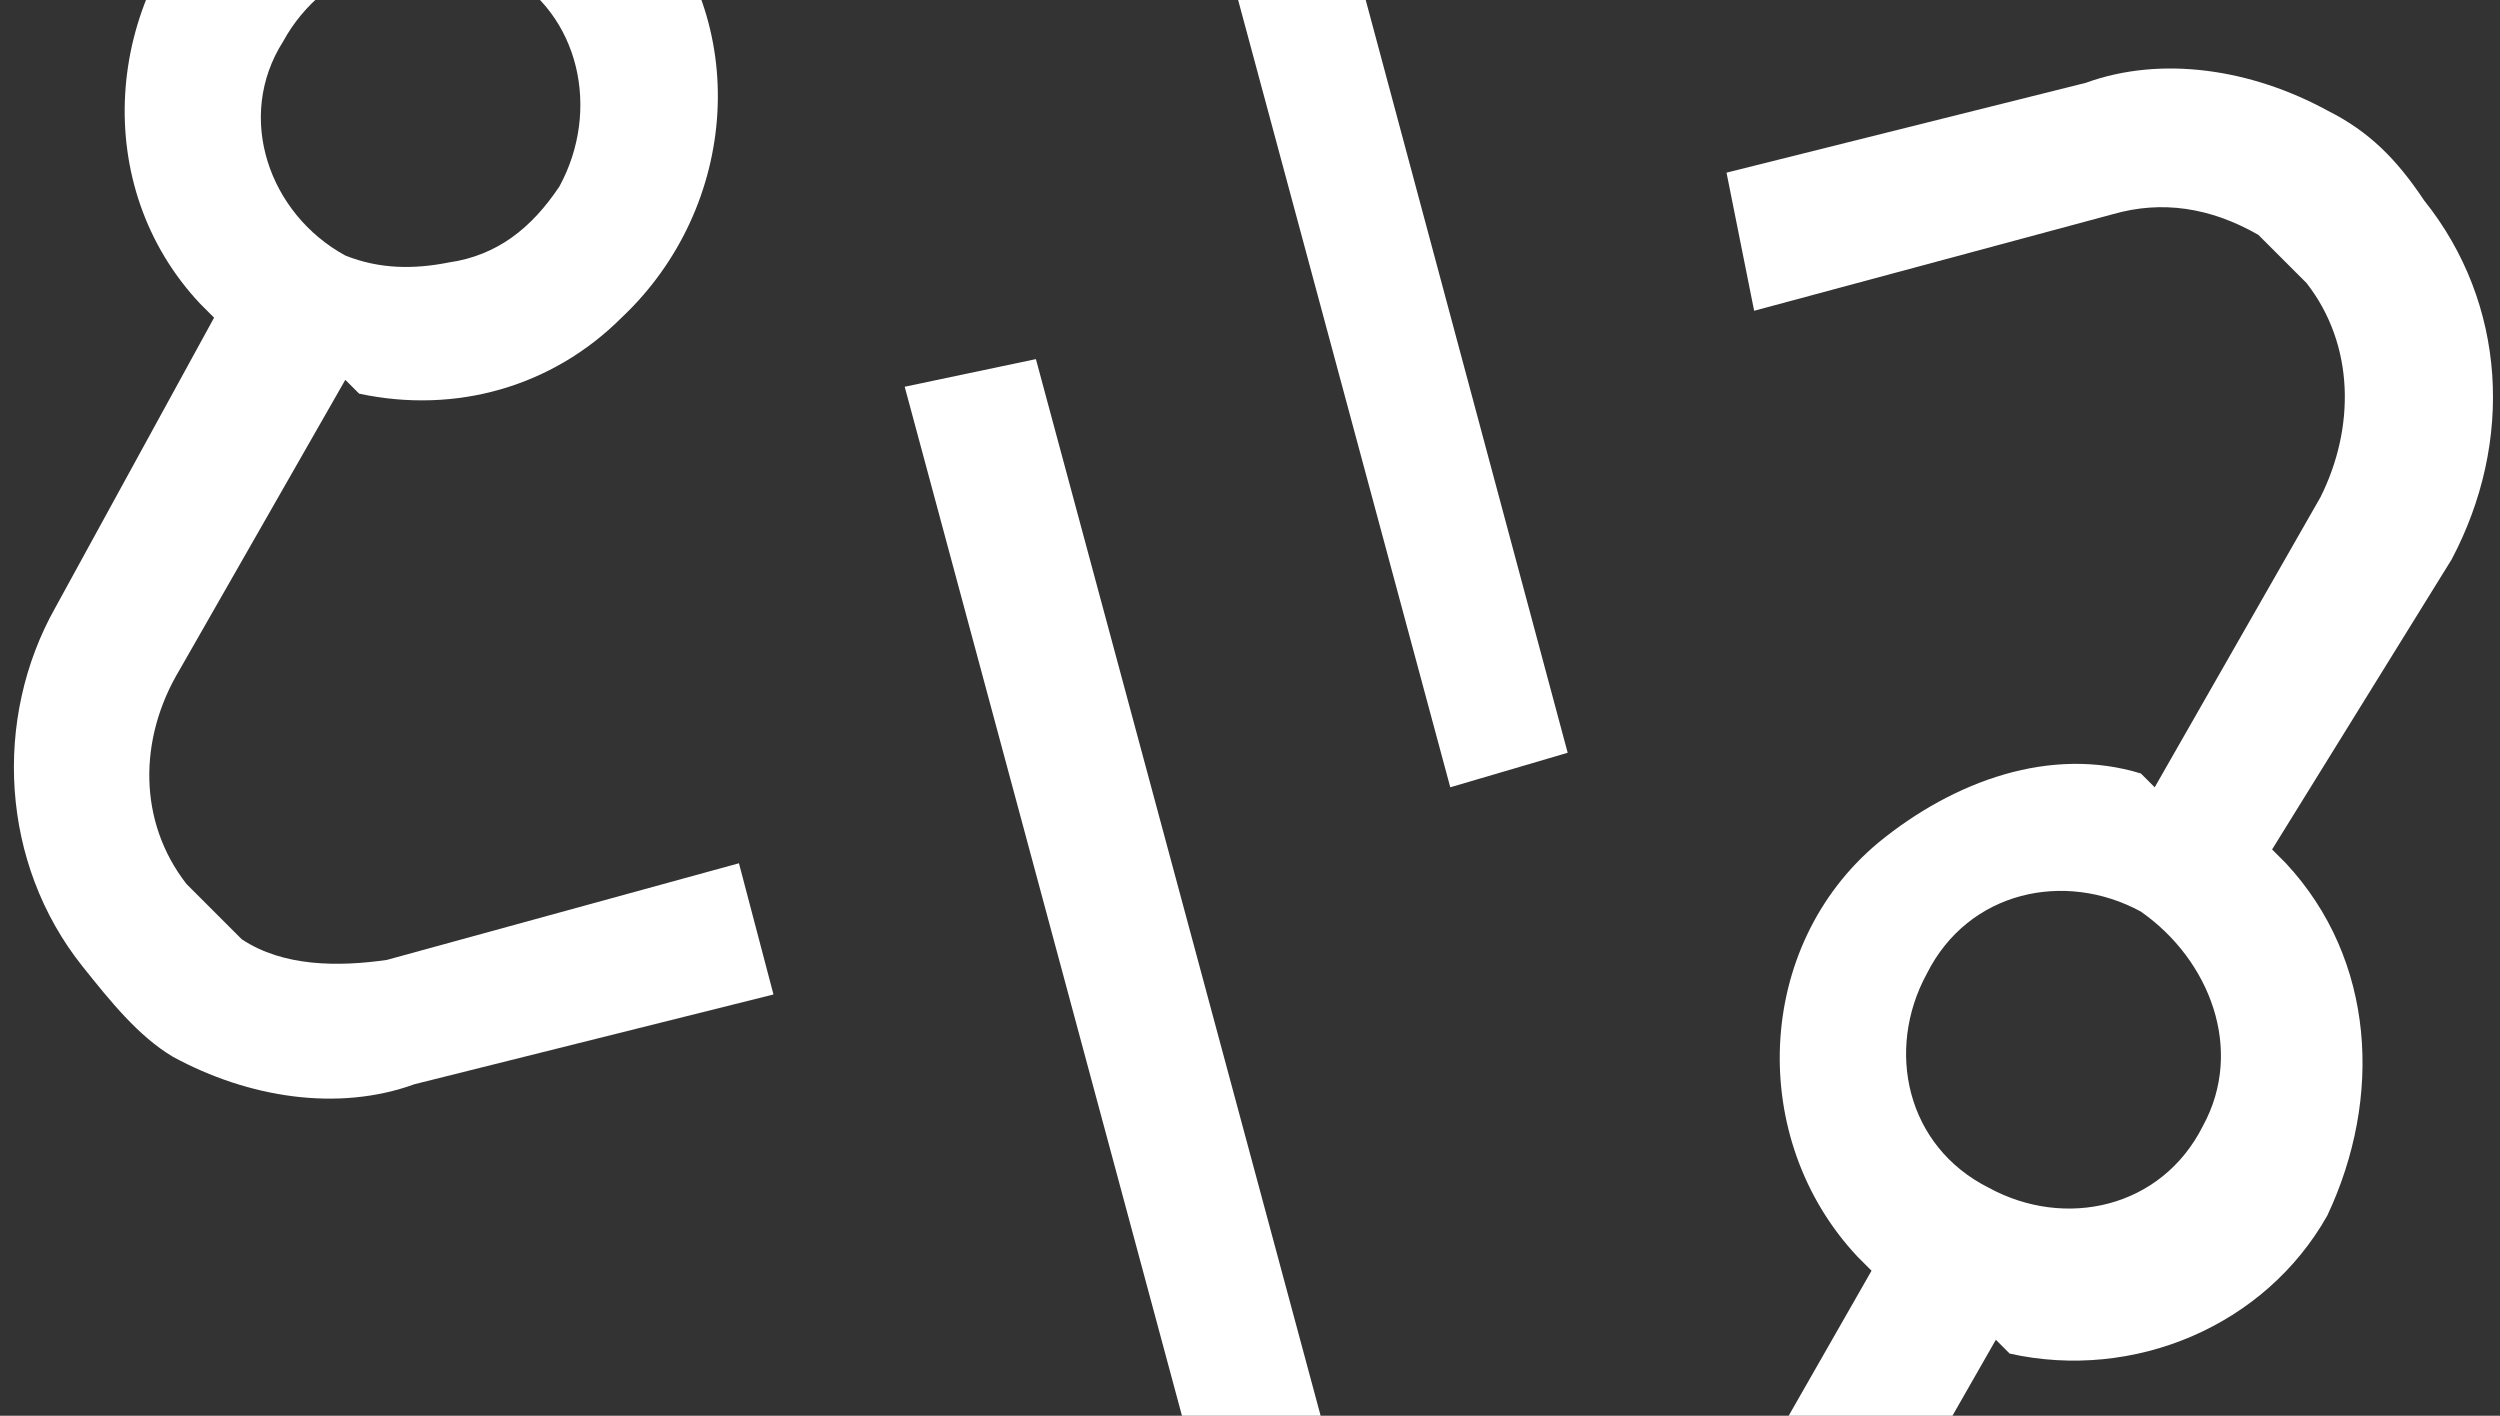
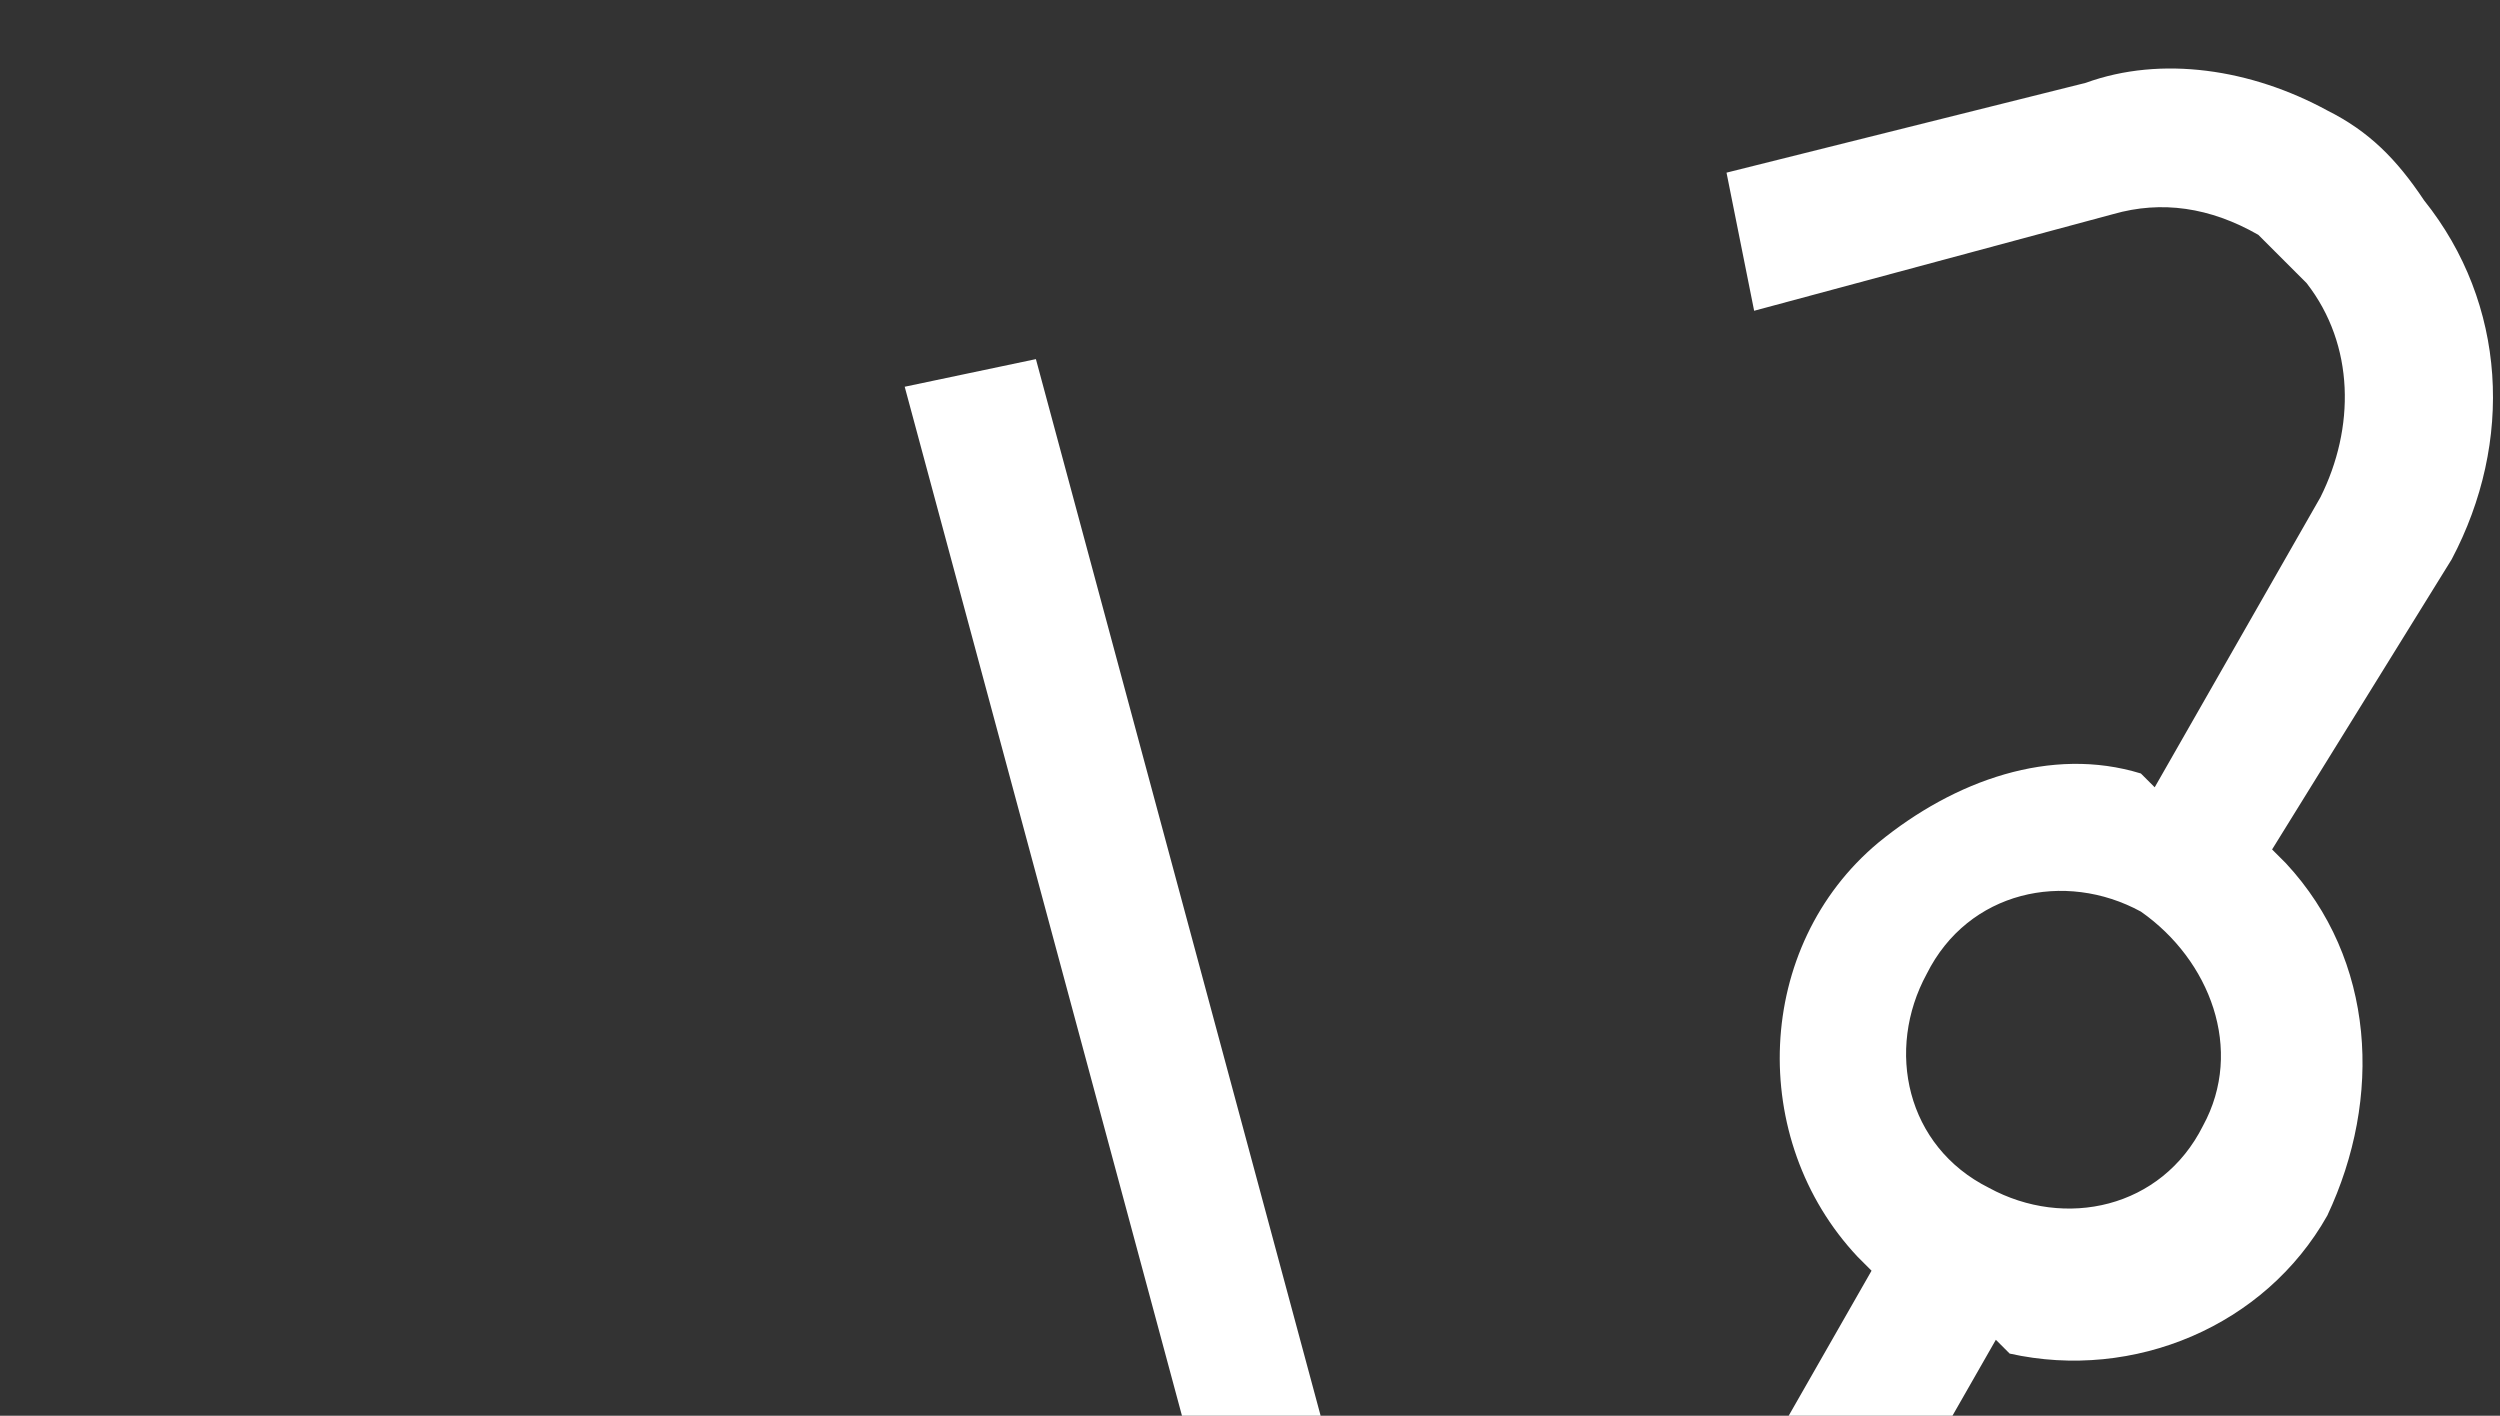
<svg xmlns="http://www.w3.org/2000/svg" version="1.1" id="Layer_1" x="0px" y="0px" viewBox="0 0 36.2 20.5" style="enable-background:new 0 0 36.2 20.5;" xml:space="preserve">
  <rect x="0" y="0" width="36.2" height="20.5" fill="#333333" stroke="none" />
  <style type="text/css"> .st0{fill:#FFFFFF;} </style>
  <title>Novellas Logo only white</title>
  <path class="st0" d="M19.7,25.1c-1-0.6-1.8-1.6-2.1-2.8L13.1,5.6L15,5.2l4.5,16.7c0.2,0.7,0.7,1.3,1.3,1.7l1,0.3 c1.2,0.2,2.3-0.4,2.9-1.3l2.4-4.2l-0.2-0.2c-1.6-1.7-1.5-4.5,0.3-6l0,0c1.1-0.9,2.5-1.4,3.8-1l0.2,0.2l2.4-4.2 c0.5-1,0.5-2.2-0.2-3.1l-0.7-0.7C32,3,31.3,2.9,30.6,3.1l-5.2,1.4l-0.4-2l5.2-1.3c1.1-0.4,2.4-0.2,3.5,0.4c0.6,0.3,1,0.7,1.4,1.3 c1.2,1.5,1.3,3.5,0.4,5.2l-2.6,4.2l0.2,0.2c1.3,1.4,1.4,3.4,0.6,5.1c-0.9,1.6-2.8,2.4-4.6,2l-0.2-0.2l-2.4,4.2 c-0.9,1.7-2.8,2.5-4.7,2.2C20.9,25.6,20.3,25.4,19.7,25.1z M31,13.2c-1.1-0.6-2.5-0.3-3.1,0.9c-0.6,1.1-0.3,2.5,0.9,3.1 c1.1,0.6,2.5,0.3,3.1-0.9C32.5,15.2,32,13.9,31,13.2z" />
-   <path class="st0" d="M18.3-5.5c-0.3-1.1-1.1-2.2-2.2-2.9c-0.6-0.3-1.1-0.5-1.7-0.5c-1.9-0.3-3.7,0.7-4.7,2.2L7.3-2.5L7-2.7 c-0.5-0.1-1-0.1-1.6,0C4.6-2.6,3.8-2.2,3.2-1.6C1.5,0,1.3,2.7,2.9,4.4l0.2,0.2L0.8,8.8C-0.1,10.4,0,12.5,1.2,14 c0.4,0.5,0.8,1,1.3,1.3c1.1,0.6,2.4,0.8,3.5,0.4l5.2-1.3l-0.5-1.9l-5.1,1.4C4.9,14,4.1,14,3.5,13.6l-0.8-0.8C2,11.9,2,10.7,2.6,9.7 L5,5.5l0.2,0.2C6.6,6,8,5.6,9,4.6l0,0c1.7-1.6,1.9-4.3,0.3-6L8.9-1.7l2.4-4.2c0.6-0.9,1.7-1.5,2.8-1.4L15.2-7c0.7,0.4,1.1,1,1.3,1.7 L21,11.4l1.7-0.5L18.3-5.5z M8.1,2.7c-0.4,0.6-0.9,1-1.6,1.1C6,3.9,5.5,3.9,5,3.7c-1.1-0.6-1.6-2-0.9-3.1l0,0c0.6-1.1,2-1.6,3.1-0.9 l0.1-0.1C8.4,0.2,8.7,1.6,8.1,2.7z" />
</svg>